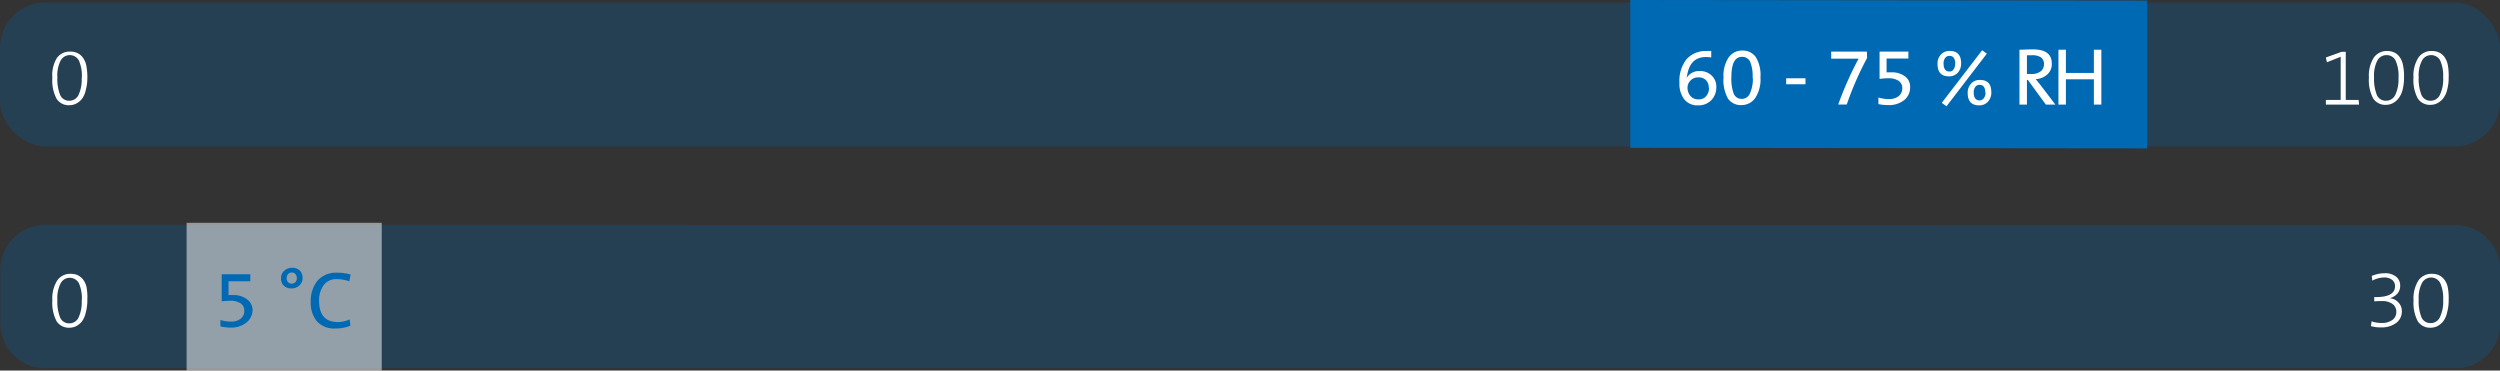
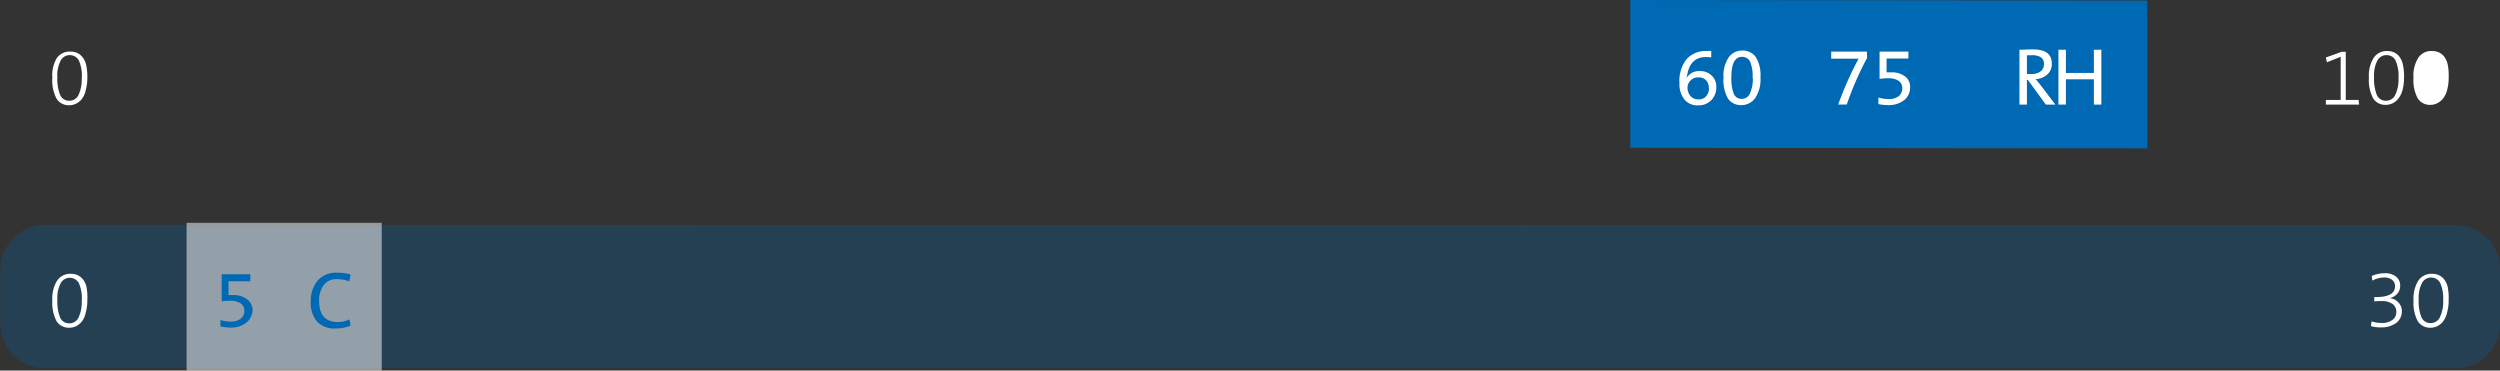
<svg xmlns="http://www.w3.org/2000/svg" id="Basis_Kopie_3" data-name="Basis Kopie 3" viewBox="0 0 388.68 57.61">
  <rect x="0" y="0" width="388.68" height="57.61" fill="#333333" stroke="none" />
  <defs>
    <style>.cls-1{fill:none;}.cls-2{opacity:0.25;}.cls-3{clip-path:url(#clip-path);}.cls-4{fill:#0069b4;}.cls-5,.cls-7{fill:#fff;}.cls-6{clip-path:url(#clip-path-2);}.cls-7{opacity:0.5;}</style>
    <clipPath id="clip-path" transform="translate(-11.3 -9.98)">
      <rect class="cls-1" x="5.55" y="5.93" width="400.17" height="27.44" />
    </clipPath>
    <clipPath id="clip-path-2" transform="translate(-11.3 -9.98)">
      <rect class="cls-1" x="5.6" y="40.47" width="400.17" height="27.44" />
    </clipPath>
  </defs>
  <g class="cls-2">
    <g class="cls-3">
-       <rect class="cls-4" y="0.41" width="388.68" height="22.34" rx="7.02" />
-     </g>
+       </g>
  </g>
  <polygon class="cls-4" points="253.46 22.98 333.83 23.07 333.83 0.09 253.46 0 253.46 22.98" />
  <path class="cls-5" d="M278.14,23.47a2.88,2.88,0,0,1-.79,2.1,2.77,2.77,0,0,1-2.07.79,2.59,2.59,0,0,1-2.1-.91,3.83,3.83,0,0,1-.77-2.55,5.41,5.41,0,0,1,1.13-3.75,4,4,0,0,1,3.07-1.24,6.38,6.38,0,0,1,.74,0v1a5.79,5.79,0,0,0-.83-.06q-2.37,0-2.88,2.64c-.06.29-.1.5-.12.62h0a2.2,2.2,0,0,1,2-1.08,2.55,2.55,0,0,1,1.88.68A2.33,2.33,0,0,1,278.14,23.47Zm-1.17.19a1.69,1.69,0,0,0-.42-1.2,1.57,1.57,0,0,0-1.21-.45,1.59,1.59,0,0,0-1.21.49,1.55,1.55,0,0,0-.47,1.07,2,2,0,0,0,.46,1.34,1.6,1.6,0,0,0,1.26.52,1.45,1.45,0,0,0,1.17-.49A1.88,1.88,0,0,0,277,23.66Z" transform="translate(-11.3 -9.98)" />
  <path class="cls-5" d="M285,22a5.19,5.19,0,0,1-.84,3.26,2.6,2.6,0,0,1-2.1,1.06,2.43,2.43,0,0,1-2.1-1,5.82,5.82,0,0,1-.7-3.29,5.07,5.07,0,0,1,.8-3.13,2.54,2.54,0,0,1,2.15-1.06,2.46,2.46,0,0,1,2.06,1A5.3,5.3,0,0,1,285,22Zm-1.22.08a5.81,5.81,0,0,0-.39-2.52,1.34,1.34,0,0,0-1.27-.74c-1.09,0-1.64,1.05-1.64,3.16a6.72,6.72,0,0,0,.37,2.58,1.3,1.3,0,0,0,1.27.79,1.34,1.34,0,0,0,1.23-.82A5.4,5.4,0,0,0,283.82,22.12Z" transform="translate(-11.3 -9.98)" />
-   <path class="cls-5" d="M292,23.08h-3v-.93h3Z" transform="translate(-11.3 -9.98)" />
  <path class="cls-5" d="M301.58,19a47.89,47.89,0,0,0-3.16,7.23h-1.33a53,53,0,0,1,3.17-7.13q-.57,0-3.12,0H296V18h5.55Z" transform="translate(-11.3 -9.98)" />
  <path class="cls-5" d="M308.27,23.55a2.5,2.5,0,0,1-.93,2,3.81,3.81,0,0,1-2.48.77,6.75,6.75,0,0,1-1.52-.16V25.14a5.27,5.27,0,0,0,1.61.24,2.35,2.35,0,0,0,1.55-.46,1.52,1.52,0,0,0,.55-1.23,1.33,1.33,0,0,0-.58-1.15,2.76,2.76,0,0,0-1.57-.39,8.79,8.79,0,0,0-1.38.1V18H308v1.08h-3.39v2.15c.29,0,.52,0,.7,0a3.34,3.34,0,0,1,2.2.65A2,2,0,0,1,308.27,23.55Z" transform="translate(-11.3 -9.98)" />
-   <path class="cls-5" d="M316.2,19.81a2.11,2.11,0,0,1-.52,1.48,1.81,1.81,0,0,1-1.37.56c-1.19,0-1.78-.64-1.78-1.93a2,2,0,0,1,.52-1.45,1.78,1.78,0,0,1,1.37-.57C315.61,17.9,316.2,18.54,316.2,19.81Zm4-1.49-6.27,8.18-.74-.53,6.28-8.18Zm-4.92,1.58a1.63,1.63,0,0,0-.22-.93.81.81,0,0,0-.69-.3.78.78,0,0,0-.65.32,1.35,1.35,0,0,0-.25.86c0,.83.31,1.25.94,1.25a.73.73,0,0,0,.62-.34A1.44,1.44,0,0,0,315.27,19.9Zm5.62,4.4a2.12,2.12,0,0,1-.53,1.49,1.77,1.77,0,0,1-1.37.57c-1.18,0-1.78-.64-1.78-1.93a2.05,2.05,0,0,1,.53-1.45,1.77,1.77,0,0,1,1.37-.57C320.29,22.41,320.89,23,320.89,24.3Zm-.94.09c0-.81-.3-1.22-.91-1.22a.8.8,0,0,0-.65.32,1.41,1.41,0,0,0-.24.87q0,1.23.93,1.23a.77.77,0,0,0,.63-.33A1.41,1.41,0,0,0,320,24.39Z" transform="translate(-11.3 -9.98)" />
  <path class="cls-5" d="M330.85,26.24h-1.48l-2.79-3.83h-.15v3.83h-1.16V17.71c.51,0,1.23-.05,2.13-.05,1.93,0,2.9.74,2.9,2.22a2.14,2.14,0,0,1-.72,1.69,2.85,2.85,0,0,1-1.78.71l.34.43.39.48ZM329.08,20a1.27,1.27,0,0,0-.46-1.1,2.48,2.48,0,0,0-1.42-.33l-.77,0v2.91a7.09,7.09,0,0,0,.72,0,2.22,2.22,0,0,0,1.42-.41A1.37,1.37,0,0,0,329.08,20Z" transform="translate(-11.3 -9.98)" />
  <path class="cls-5" d="M338,26.24h-1.16V22.31h-4.35v3.93h-1.16V17.71h1.16v3.61h4.35V17.71H338Z" transform="translate(-11.3 -9.98)" />
  <path class="cls-5" d="M378.07,26.24h-5.16v-.72h2.3V18.81l-2.14.85-.17-.74,2.45-.89H376v7.49h2Z" transform="translate(-11.3 -9.98)" />
  <path class="cls-5" d="M385.06,22a7.64,7.64,0,0,1-.24,2,3.5,3.5,0,0,1-.67,1.34,2.66,2.66,0,0,1-.89.71,2.43,2.43,0,0,1-1,.23,2.24,2.24,0,0,1-2-1,6.09,6.09,0,0,1-.66-3.26,5.15,5.15,0,0,1,.78-3.11,2.44,2.44,0,0,1,2.07-1,2.61,2.61,0,0,1,1,.19,2.07,2.07,0,0,1,.84.63,3,3,0,0,1,.59,1.28A8.28,8.28,0,0,1,385.06,22Zm-.86.09a5.86,5.86,0,0,0-.46-2.71,1.54,1.54,0,0,0-1.44-.83,1.59,1.59,0,0,0-1.38.83,5.09,5.09,0,0,0-.52,2.6,6.9,6.9,0,0,0,.43,2.76,1.51,1.51,0,0,0,1.47.9,1.55,1.55,0,0,0,1.4-.92A5.54,5.54,0,0,0,384.2,22.12Z" transform="translate(-11.3 -9.98)" />
-   <path class="cls-5" d="M392,22a7.22,7.22,0,0,1-.25,2,3.36,3.36,0,0,1-.66,1.34,2.79,2.79,0,0,1-.9.71,2.39,2.39,0,0,1-1,.23,2.24,2.24,0,0,1-2-1,6.09,6.09,0,0,1-.66-3.26,5.15,5.15,0,0,1,.78-3.11,2.43,2.43,0,0,1,2.06-1,2.62,2.62,0,0,1,1.05.19,2.21,2.21,0,0,1,.84.63,3.11,3.11,0,0,1,.59,1.28A8.82,8.82,0,0,1,392,22Zm-.86.09a5.86,5.86,0,0,0-.46-2.71,1.61,1.61,0,0,0-2.82,0,5,5,0,0,0-.52,2.6,6.73,6.73,0,0,0,.43,2.76,1.5,1.5,0,0,0,1.46.9,1.57,1.57,0,0,0,1.41-.92A5.66,5.66,0,0,0,391.15,22.12Z" transform="translate(-11.3 -9.98)" />
+   <path class="cls-5" d="M392,22a7.22,7.22,0,0,1-.25,2,3.36,3.36,0,0,1-.66,1.34,2.79,2.79,0,0,1-.9.71,2.39,2.39,0,0,1-1,.23,2.24,2.24,0,0,1-2-1,6.09,6.09,0,0,1-.66-3.26,5.15,5.15,0,0,1,.78-3.11,2.43,2.43,0,0,1,2.06-1,2.62,2.62,0,0,1,1.05.19,2.21,2.21,0,0,1,.84.63,3.11,3.11,0,0,1,.59,1.28A8.82,8.82,0,0,1,392,22Zm-.86.09A5.66,5.66,0,0,0,391.15,22.12Z" transform="translate(-11.3 -9.98)" />
  <path class="cls-5" d="M24.88,22a7.22,7.22,0,0,1-.25,2A3.36,3.36,0,0,1,24,25.4a2.79,2.79,0,0,1-.9.71,2.39,2.39,0,0,1-1,.23,2.24,2.24,0,0,1-2-1,6.09,6.09,0,0,1-.66-3.26A5.15,5.15,0,0,1,20.14,19a2.43,2.43,0,0,1,2.06-1,2.62,2.62,0,0,1,1.05.19,2.21,2.21,0,0,1,.84.63A3.11,3.11,0,0,1,24.68,20,8.82,8.82,0,0,1,24.88,22Zm-.86.09a5.86,5.86,0,0,0-.46-2.71,1.61,1.61,0,0,0-2.82,0,5,5,0,0,0-.52,2.6,6.73,6.73,0,0,0,.43,2.76,1.5,1.5,0,0,0,1.46.9,1.57,1.57,0,0,0,1.41-.92A5.66,5.66,0,0,0,24,22.12Z" transform="translate(-11.3 -9.98)" />
  <g class="cls-2">
    <g class="cls-6">
      <path class="cls-4" d="M18.36,44.94a7,7,0,0,0-7,7v8.3a7,7,0,0,0,7,7H393a6.93,6.93,0,0,0,7-7V52a6.93,6.93,0,0,0-7-7Z" transform="translate(-11.3 -9.98)" />
    </g>
  </g>
  <rect class="cls-7" x="29.01" y="34.64" width="30.34" height="22.98" />
  <path class="cls-5" d="M24.88,56.58a7.15,7.15,0,0,1-.25,2A3.41,3.41,0,0,1,24,60a2.94,2.94,0,0,1-.9.71,2.38,2.38,0,0,1-1,.22,2.26,2.26,0,0,1-2-1,6.14,6.14,0,0,1-.66-3.26,5.2,5.2,0,0,1,.78-3.12,2.45,2.45,0,0,1,2.06-1,2.62,2.62,0,0,1,1.05.19,2.36,2.36,0,0,1,.84.64,3.07,3.07,0,0,1,.59,1.27A8.91,8.91,0,0,1,24.88,56.58Zm-.86.09A5.83,5.83,0,0,0,23.56,54a1.61,1.61,0,0,0-2.82,0,5,5,0,0,0-.52,2.59,6.66,6.66,0,0,0,.43,2.76,1.5,1.5,0,0,0,1.46.9,1.55,1.55,0,0,0,1.41-.92A5.62,5.62,0,0,0,24,56.67Z" transform="translate(-11.3 -9.98)" />
  <path class="cls-5" d="M384.72,58.35a2.22,2.22,0,0,1-.88,1.84,3.82,3.82,0,0,1-2.41.69,5.18,5.18,0,0,1-1.52-.2l.11-.74a4.55,4.55,0,0,0,1.53.25,2.76,2.76,0,0,0,1.71-.47,1.5,1.5,0,0,0,.6-1.25,1.45,1.45,0,0,0-.59-1.23,2.67,2.67,0,0,0-1.65-.45c-.42,0-.81,0-1.19.05v-.67h.23c2,0,3-.56,3-1.69a1.19,1.19,0,0,0-.47-1,1.9,1.9,0,0,0-1.21-.36,4,4,0,0,0-1.85.49l-.09-.73a5.17,5.17,0,0,1,2-.42,2.68,2.68,0,0,1,1.79.54,1.74,1.74,0,0,1,.63,1.38,1.84,1.84,0,0,1-.43,1.25,2.34,2.34,0,0,1-1.22.71l0,0a2,2,0,0,1,1.33.62A1.9,1.9,0,0,1,384.72,58.35Z" transform="translate(-11.3 -9.98)" />
  <path class="cls-5" d="M392,56.58a7.15,7.15,0,0,1-.25,2A3.41,3.41,0,0,1,391.1,60a2.94,2.94,0,0,1-.9.71,2.38,2.38,0,0,1-1,.22,2.26,2.26,0,0,1-2-1,6.14,6.14,0,0,1-.66-3.26,5.2,5.2,0,0,1,.78-3.12,2.45,2.45,0,0,1,2.06-1,2.62,2.62,0,0,1,1.05.19,2.36,2.36,0,0,1,.84.64,3.07,3.07,0,0,1,.59,1.27A8.91,8.91,0,0,1,392,56.58Zm-.86.09a5.83,5.83,0,0,0-.46-2.71,1.61,1.61,0,0,0-2.82,0,5,5,0,0,0-.52,2.59,6.66,6.66,0,0,0,.43,2.76,1.5,1.5,0,0,0,1.46.9,1.55,1.55,0,0,0,1.41-.92A5.62,5.62,0,0,0,391.15,56.67Z" transform="translate(-11.3 -9.98)" />
  <path class="cls-4" d="M50.57,58.16a2.55,2.55,0,0,1-1,2,3.76,3.76,0,0,1-2.48.75,6.66,6.66,0,0,1-1.52-.18v-1a5.52,5.52,0,0,0,1.6.25,2.39,2.39,0,0,0,1.55-.45,1.5,1.5,0,0,0,.56-1.23,1.29,1.29,0,0,0-.56-1.15,2.78,2.78,0,0,0-1.57-.41,10.21,10.21,0,0,0-1.38.09l0-4.21,4.45,0v1.09l-3.39,0v2.15a5.8,5.8,0,0,1,.69,0,3.38,3.38,0,0,1,2.2.66A2.1,2.1,0,0,1,50.57,58.16Z" transform="translate(-11.3 -9.98)" />
-   <path class="cls-4" d="M58.34,53.22a1.47,1.47,0,0,1-.53,1.17,1.79,1.79,0,0,1-1.22.43,1.61,1.61,0,0,1-1.18-.44A1.52,1.52,0,0,1,55,53.22a1.44,1.44,0,0,1,.52-1.17,1.79,1.79,0,0,1,1.19-.44,1.64,1.64,0,0,1,1.23.46A1.61,1.61,0,0,1,58.34,53.22Zm-.89,0a1,1,0,0,0-.19-.6.69.69,0,0,0-.6-.27.73.73,0,0,0-.56.24.88.88,0,0,0-.23.62.93.93,0,0,0,.21.64.81.81,0,0,0,1.14,0A.86.86,0,0,0,57.45,53.22Z" transform="translate(-11.3 -9.98)" />
  <path class="cls-4" d="M65.79,60.61a5.91,5.91,0,0,1-2.34.44,3.6,3.6,0,0,1-2.91-1.15,4.5,4.5,0,0,1-.93-3,5,5,0,0,1,1.07-3.3,3.87,3.87,0,0,1,3.13-1.22,7.25,7.25,0,0,1,2,.28l-.2,1.06a5.81,5.81,0,0,0-1.89-.34,2.41,2.41,0,0,0-2.09.92,4,4,0,0,0-.72,2.42c0,2.2.94,3.31,2.87,3.33a4.2,4.2,0,0,0,1.87-.42Z" transform="translate(-11.3 -9.98)" />
</svg>